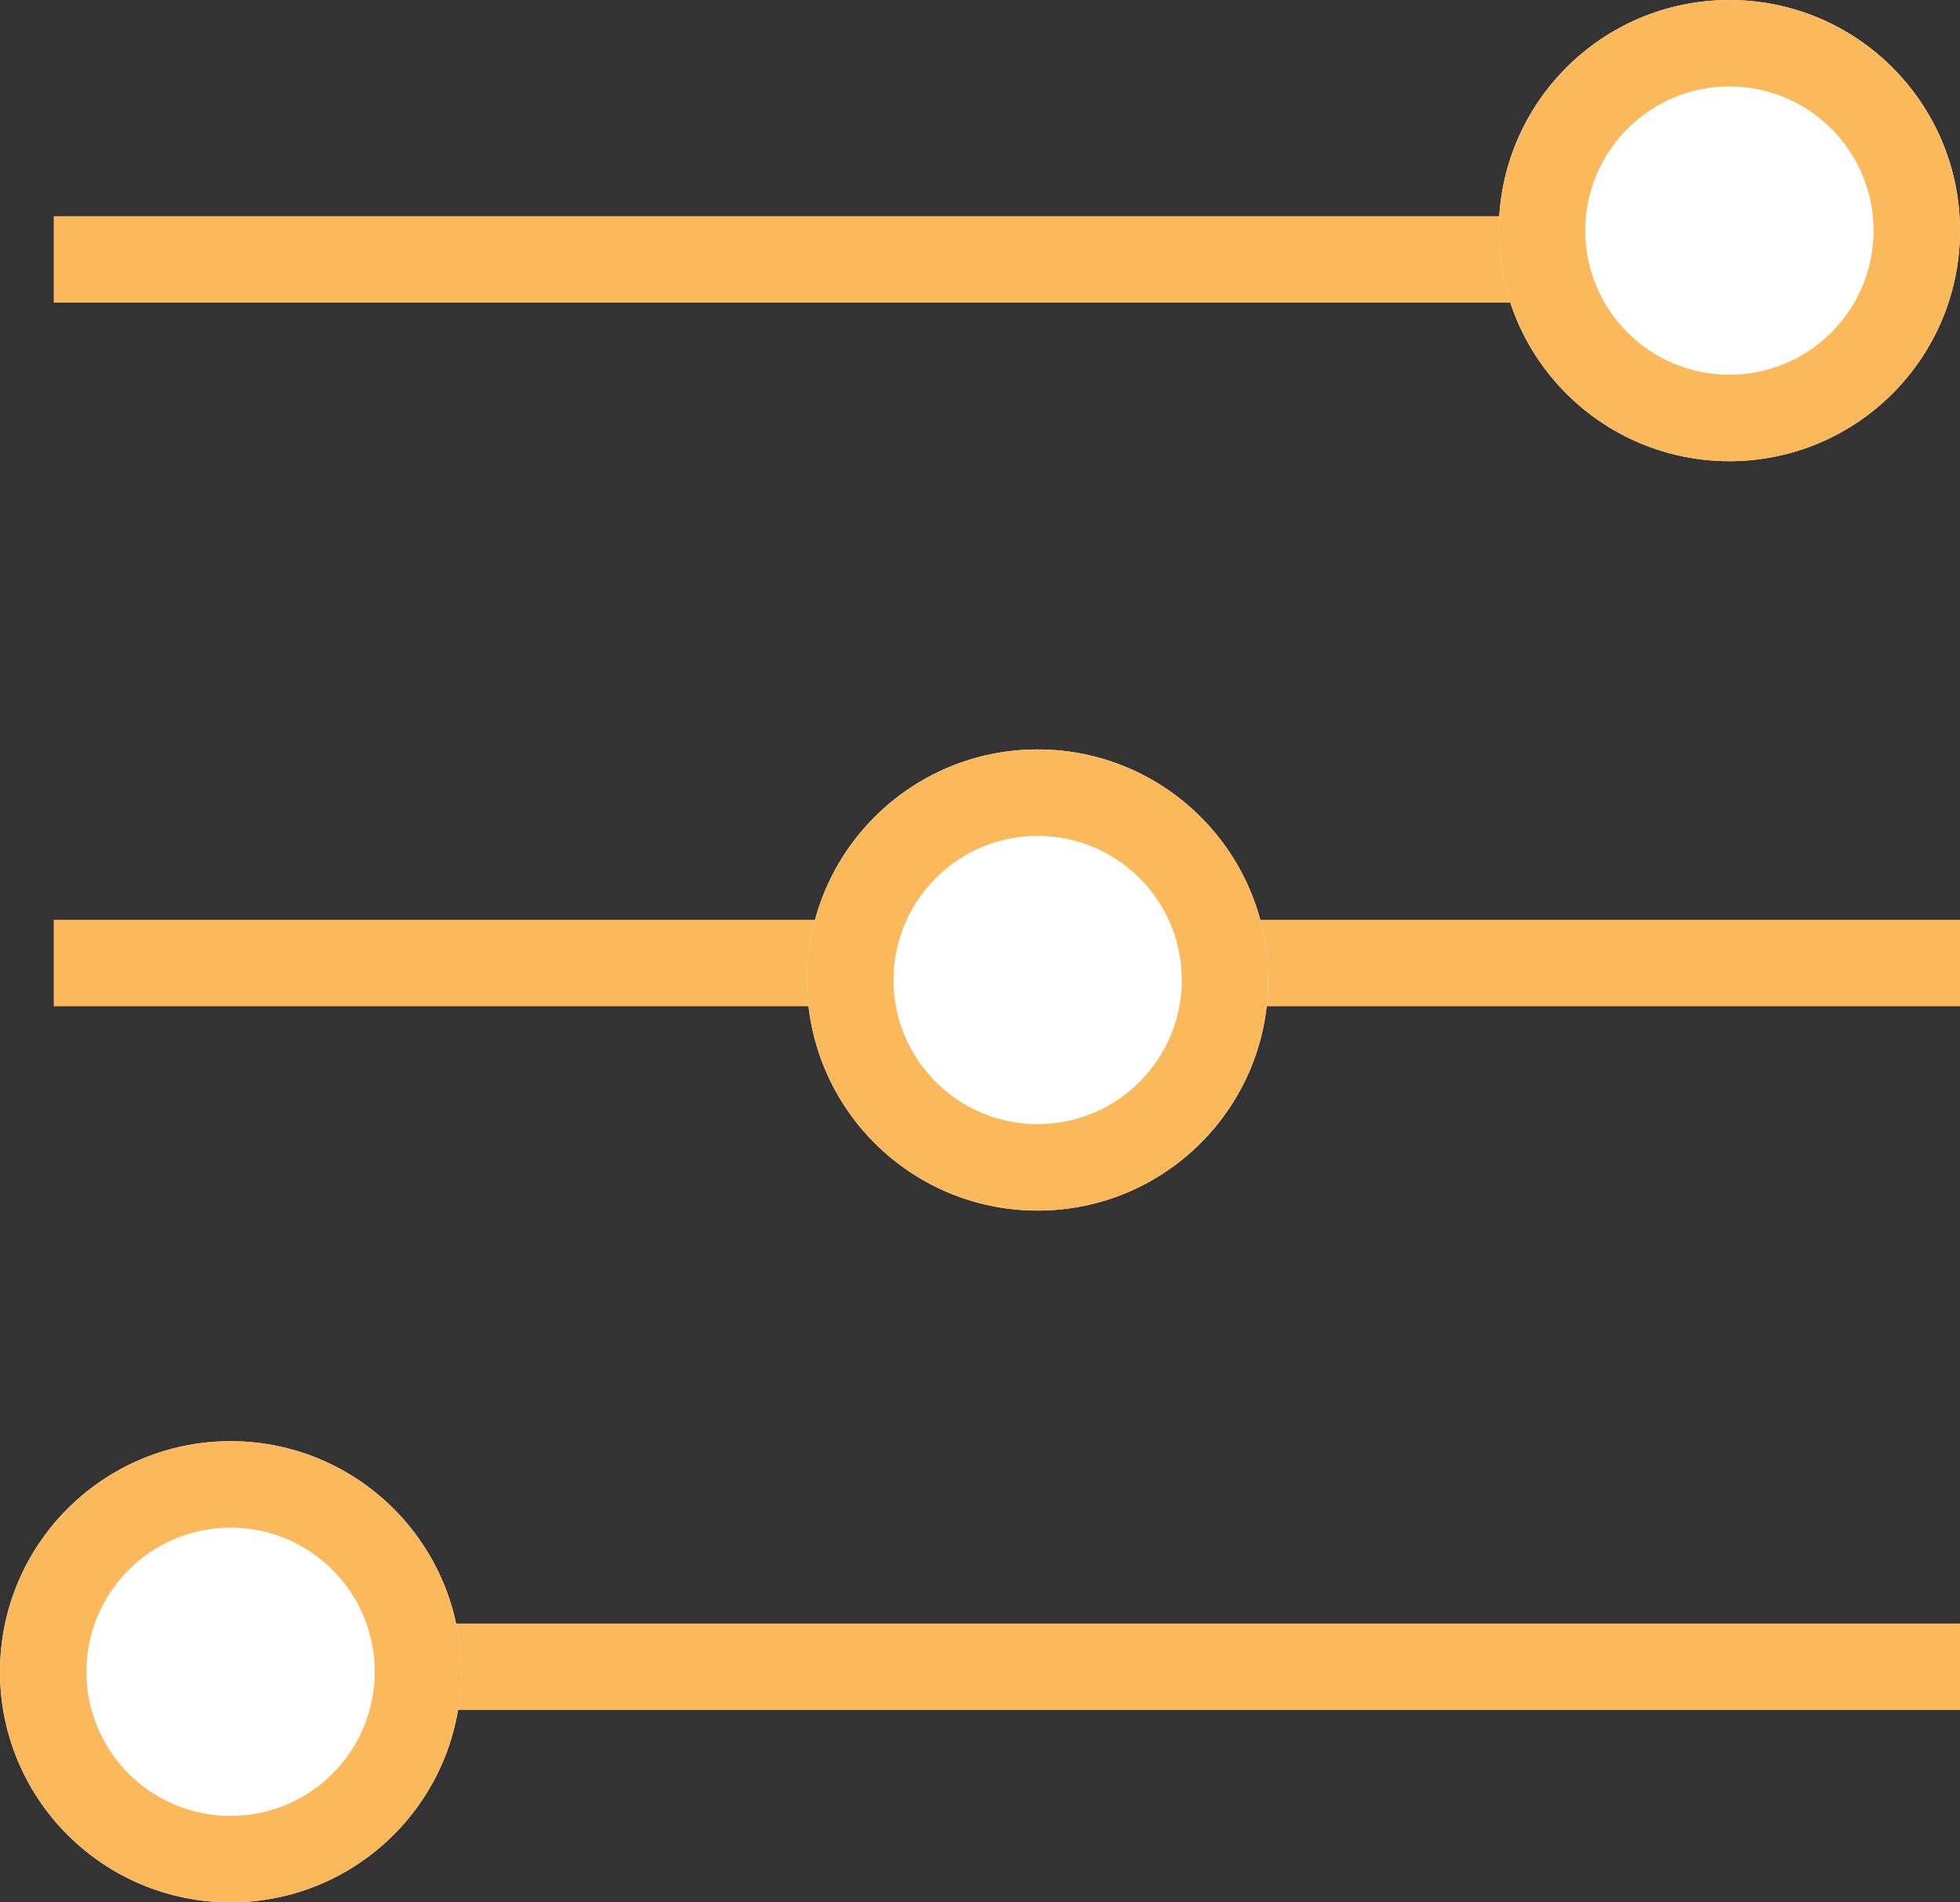
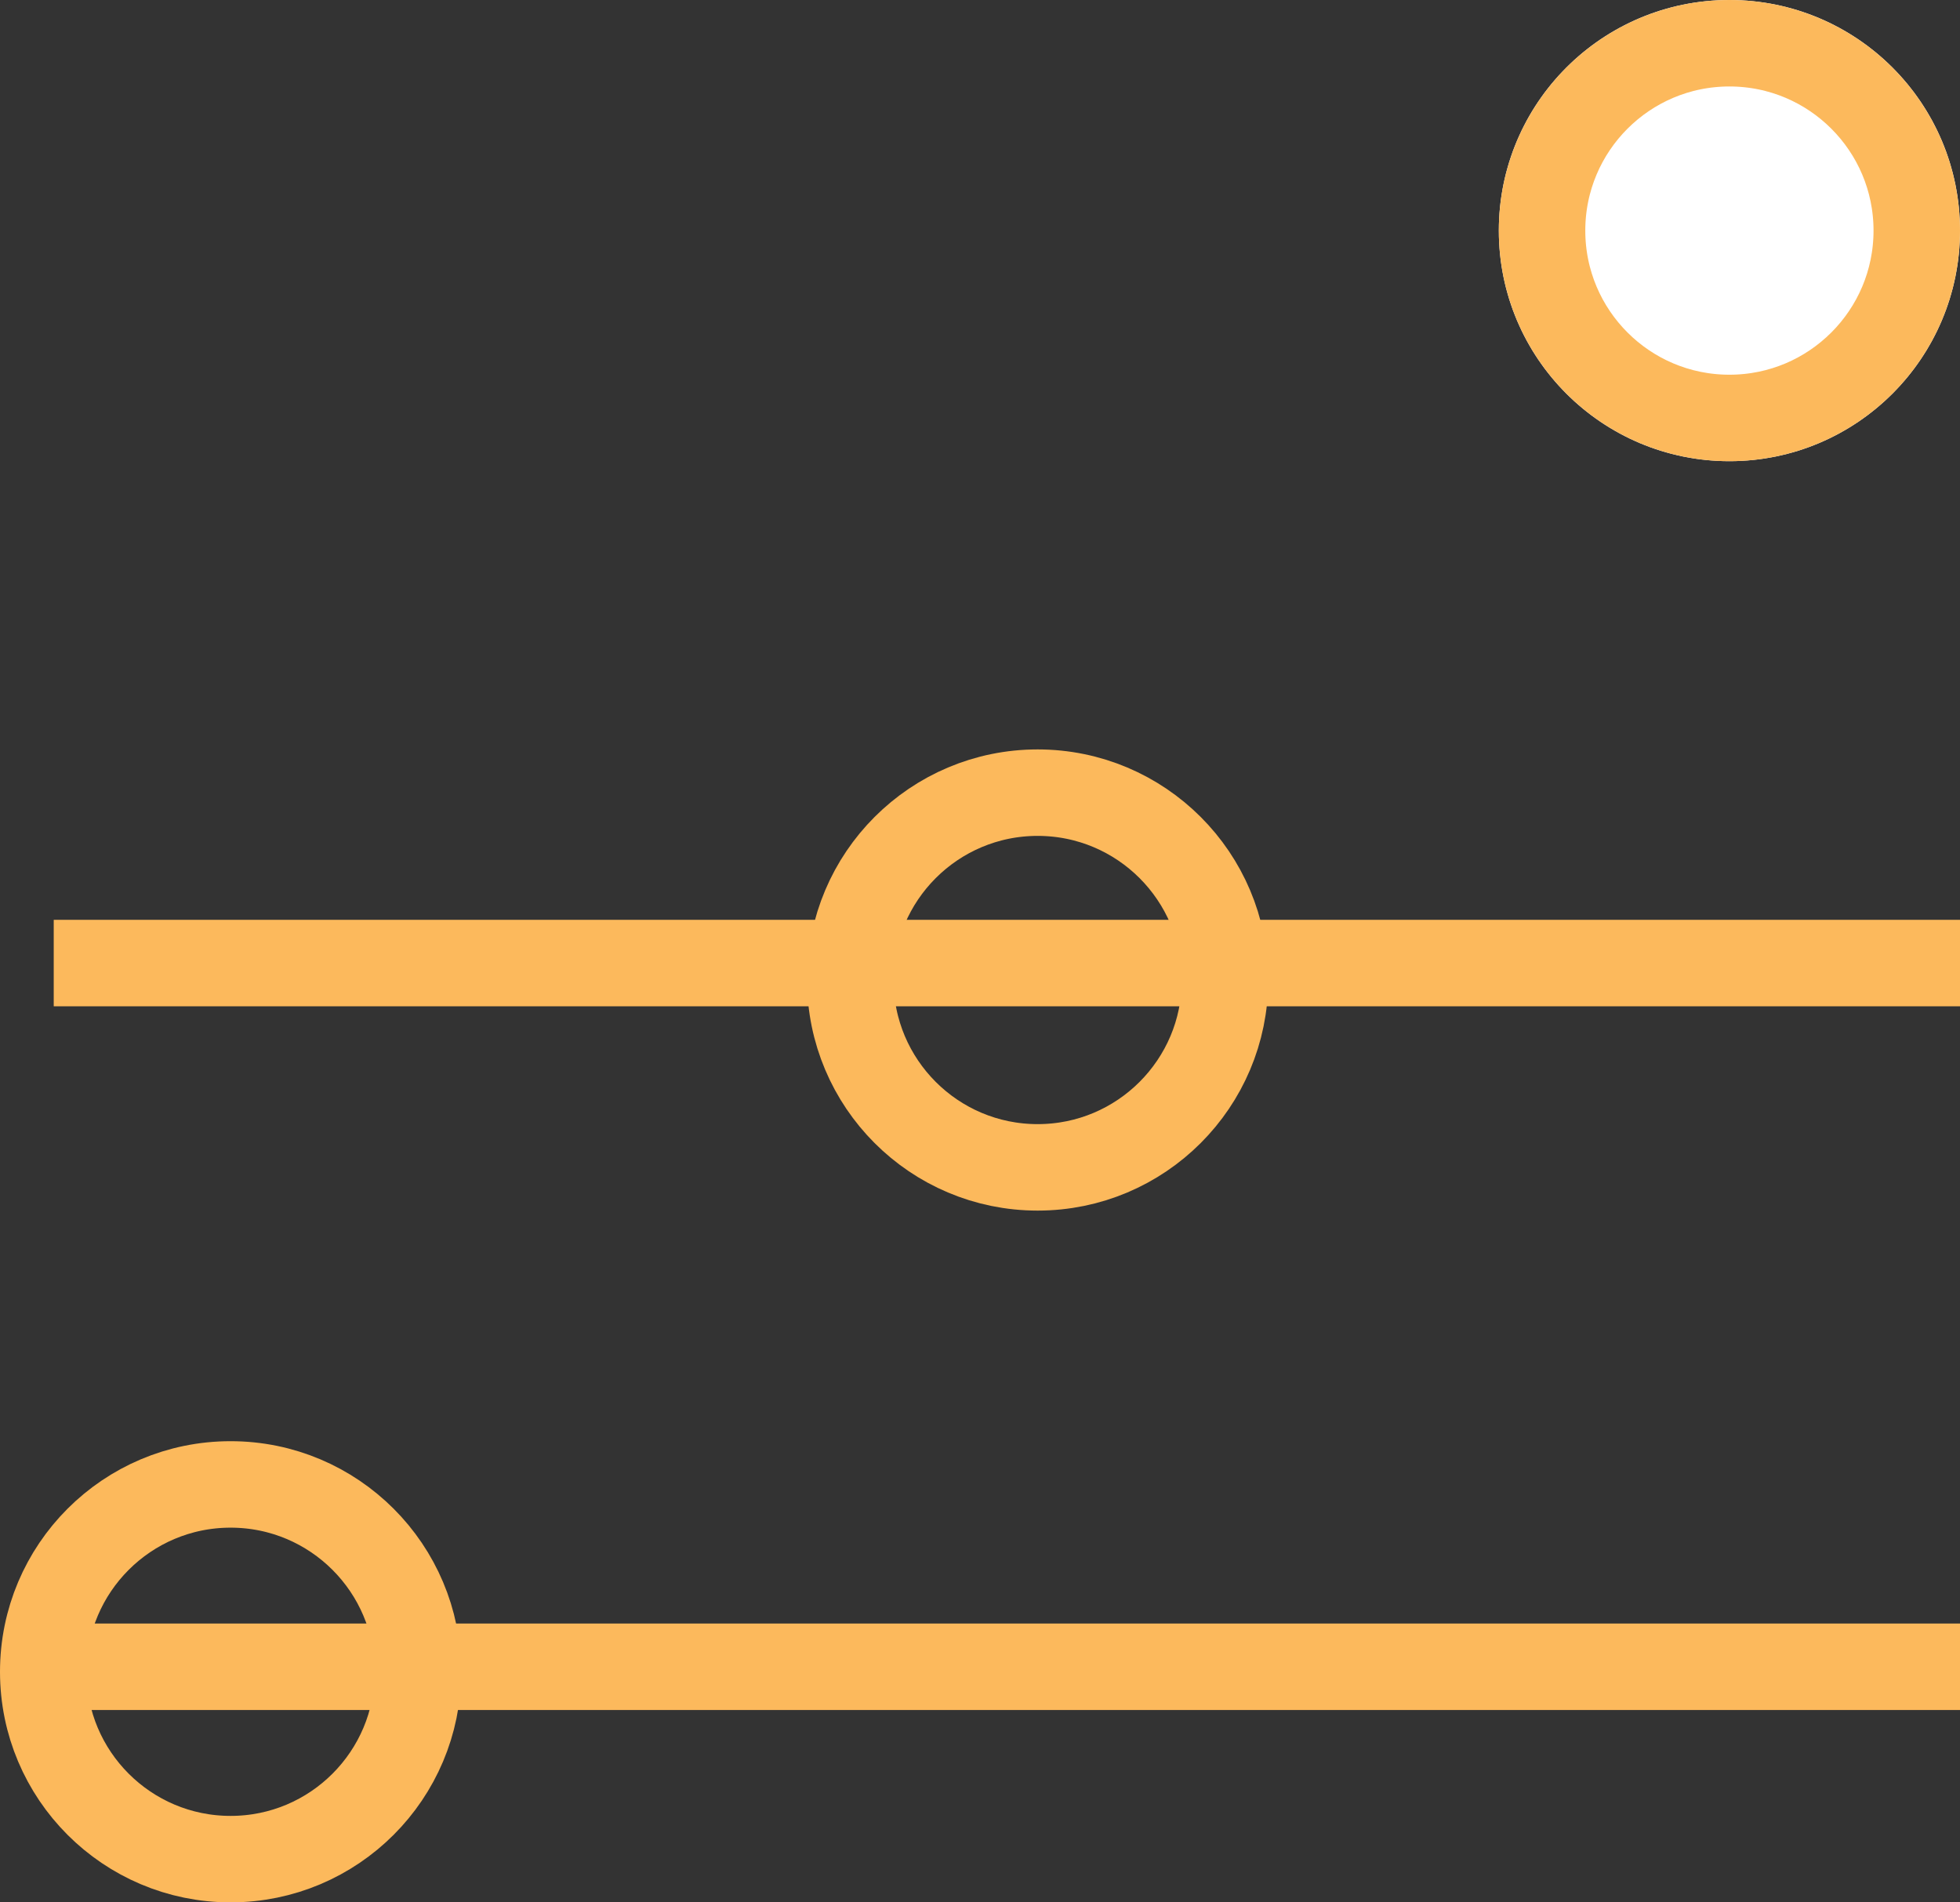
<svg xmlns="http://www.w3.org/2000/svg" width="34" height="33" viewBox="0 0 34 33">
  <rect x="0" y="0" width="34" height="33" fill="#333333" stroke="none" />
  <g id="Group_556" data-name="Group 556" transform="translate(-1627 -755)">
-     <line id="Line_43" data-name="Line 43" x2="30.568" transform="translate(1627.932 759.5)" fill="none" stroke="#fcb95c" stroke-width="1.5" />
    <line id="Line_44" data-name="Line 44" x2="33.068" transform="translate(1627.932 771.706)" fill="none" stroke="#fcb95c" stroke-width="1.5" />
    <line id="Line_45" data-name="Line 45" x2="33.068" transform="translate(1627.932 783.913)" fill="none" stroke="#fcb95c" stroke-width="1.5" />
    <g id="Ellipse_100" data-name="Ellipse 100" transform="translate(1641 768)" fill="#fff" stroke="#fcb95c" stroke-width="1.5">
-       <circle cx="4" cy="4" r="4" stroke="none" />
      <circle cx="4" cy="4" r="3.25" fill="none" />
    </g>
    <g id="Ellipse_101" data-name="Ellipse 101" transform="translate(1627 780)" fill="#fff" stroke="#fcb95c" stroke-width="1.5">
-       <circle cx="4" cy="4" r="4" stroke="none" />
      <circle cx="4" cy="4" r="3.25" fill="none" />
    </g>
    <g id="Ellipse_102" data-name="Ellipse 102" transform="translate(1653 755)" fill="#fff" stroke="#fcb95c" stroke-width="1.5">
      <circle cx="4" cy="4" r="4" stroke="none" />
      <circle cx="4" cy="4" r="3.25" fill="none" />
    </g>
  </g>
</svg>